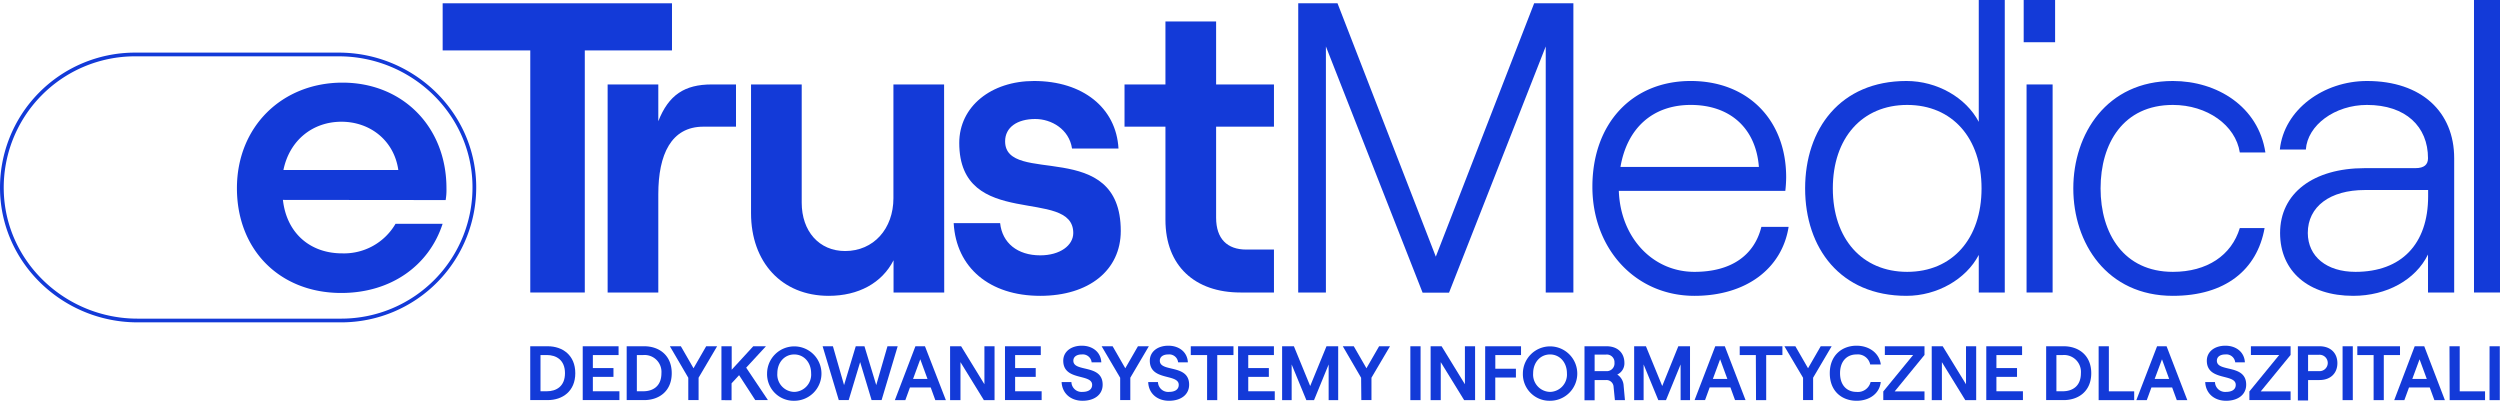
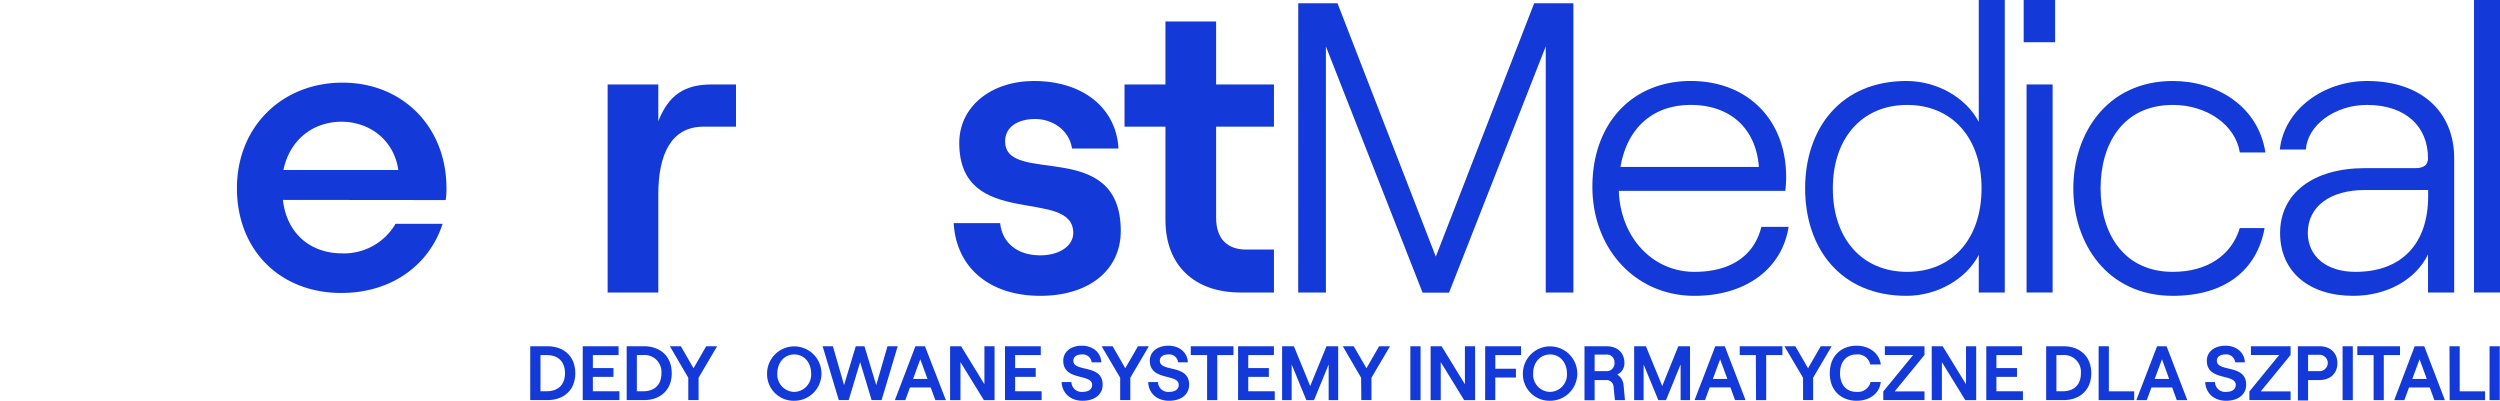
<svg xmlns="http://www.w3.org/2000/svg" id="Layer_1" data-name="Layer 1" viewBox="0 0 592.05 94.91">
  <defs>
    <style>.cls-1{fill:#133ad8;}.cls-2{fill:none;stroke:#133ad8;stroke-miterlimit:10;stroke-width:0.88px;}</style>
  </defs>
-   <path class="cls-1" d="M125.58,11.94H104.83V.78h54.31V11.94H138.49V69.27H125.58Z" />
  <path class="cls-1" d="M155.9,46V69.27h-12V20h12v8.71c2.45-6.26,6.27-8.71,12.63-8.71h5.77V30h-7.73C158.94,30,155.9,36.59,155.9,46Z" />
-   <path class="cls-1" d="M223.61,69.27h-12V61.64c-2.74,5.38-8.31,8.42-15.36,8.42-11.15,0-18.39-8-18.39-19.57V20h12v28c0,6.75,4.11,11.45,10.28,11.45,6.75,0,11.44-5.28,11.44-12.52V20h12Z" />
  <path class="cls-1" d="M225.85,52.84h11c.49,4.69,4.11,7.63,9.49,7.63,4.7,0,7.83-2.35,7.83-5.29,0-11-27-.49-27-21.33,0-8.61,7.53-14.67,17.71-14.67,11.54,0,19.47,6.36,20,16h-11c-.69-4.6-4.9-7-8.71-7-4.31,0-7.14,2-7.14,5.28,0,10.67,27.39-1.07,27.39,21.23,0,9.3-7.53,15.37-19.08,15.37C234.37,70.06,226.44,63.4,225.85,52.84Z" />
  <path class="cls-1" d="M288,5.09V20h13.7V30H288V51.56c0,5,2.64,7.54,7.14,7.54h6.56V69.27h-7.93C283,69.27,276,63,276,52.05V30h-9.69V20H276V5.09Z" />
  <path class="cls-1" d="M307.45.78h9.3l23.28,60,23.29-60h9.29V69.27h-6.55V11l-22.9,58.31H336.9L314,11V69.27h-6.56Z" />
  <path class="cls-1" d="M400.4,19.18c13.5,0,22.6,9.19,22.6,22.79a31.08,31.08,0,0,1-.2,3.23H383.37c.39,11.06,8,19.18,17.91,19.18,8.7,0,14.18-3.91,15.85-10.66h6.45c-1.56,9.88-10.07,16.34-22.3,16.34-14,0-24.17-11.16-24.17-25.83C377.11,29.26,386.5,19.18,400.4,19.18Zm16.14,20.35c-.69-9.1-6.75-14.68-16.14-14.68-9,0-15.07,5.48-16.64,14.68Z" />
  <path class="cls-1" d="M427.49,44.62c0-14.09,8.32-25.44,24-25.44,7.24,0,14.09,3.91,17.12,9.68V0h6.16V69.27h-6.16v-8.9c-3,5.77-9.88,9.69-17.12,9.69C435.81,70.06,427.49,58.71,427.49,44.62Zm24.17,19.76c10.67,0,17.61-7.83,17.61-19.76s-6.94-19.77-17.61-19.77-17.61,7.83-17.61,19.77S441,64.38,451.66,64.38Z" />
  <path class="cls-1" d="M479.25,0h7.44V10h-7.44Zm.68,20h6.17V69.27h-6.17Z" />
  <path class="cls-1" d="M491,44.62c0-12.92,7.92-25.44,23.58-25.44,10.47,0,20.25,6.06,21.91,16.92h-6.06c-1-6.45-7.73-11.25-15.85-11.25-11.74,0-17.12,9.1-17.12,19.77s5.48,19.76,17.12,19.76c8.12,0,13.89-3.91,15.85-10.37h5.87c-1.76,9.88-9.3,16.05-21.72,16.05C498.91,70.06,491,57.53,491,44.62Z" />
  <path class="cls-1" d="M560.55,24.85c-7.63,0-14.09,4.8-14.48,10.57h-6.16c1-9.49,10.37-16.24,20.64-16.24,12.92,0,20.65,7.33,20.65,18.29v31.8H575v-9c-2.93,6-9.78,9.79-17.71,9.79-10.56,0-17.32-5.78-17.32-14.88,0-9.39,7.83-15.36,20.06-15.36H572c2.15,0,3-.88,3-2.35C575,30,569.75,24.85,560.55,24.85Zm-2.74,39.53c10.86,0,17.22-6.55,17.22-17.9V45h-15c-8.22,0-13.5,3.91-13.5,10.17C546.56,60.76,551,64.38,557.81,64.38Z" />
  <path class="cls-1" d="M585.89,0h6.16V69.27h-6.16Z" />
  <path class="cls-1" d="M125.57,82h4.13c3.54,0,6.54,2.12,6.54,6.38s-3,6.37-6.54,6.37h-4.13Zm3.93,10.66c2.21,0,4.3-1.13,4.3-4.28s-2.09-4.3-4.3-4.3H128v8.58Z" />
  <path class="cls-1" d="M138,82h8.49v2.08h-6.09v3.09h4.88v2.08h-4.88v3.41h6.29v2.09H138Z" />
  <path class="cls-1" d="M148.41,82h4.14c3.53,0,6.53,2.12,6.53,6.38s-3,6.37-6.53,6.37h-4.14Zm3.94,10.66c2.2,0,4.29-1.13,4.29-4.28a4,4,0,0,0-4.29-4.3h-1.53v8.58Z" />
  <path class="cls-1" d="M163,89.46,158.64,82h2.6l3,5.21,3-5.21h2.59l-4.39,7.45v5.3H163Z" />
-   <path class="cls-1" d="M170.85,94.76V82h2.43v5.56L178.39,82h3l-4.68,5.07,5.15,7.68h-3l-3.83-5.9-1.78,1.93v4Z" />
  <path class="cls-1" d="M181.66,88.39a6.44,6.44,0,1,1,6.45,6.52A6.3,6.3,0,0,1,181.66,88.39Zm6.43,4.42a4.1,4.1,0,0,0,4-4.42c0-2.55-1.69-4.45-4-4.45s-4,1.9-4,4.45A4.1,4.1,0,0,0,188.09,92.81Z" />
  <path class="cls-1" d="M194.81,82h2.44l2.64,9.2,2.77-9.2h2.06l2.79,9.2,2.66-9.2h2.42l-3.81,12.75h-2.37l-2.71-9-2.71,9h-2.35Z" />
  <path class="cls-1" d="M216.79,82h2.26L224,94.76h-2.5l-1.09-3h-4.92l-1.09,3h-2.48Zm-.56,7.74h3.42l-1.71-4.66Z" />
  <path class="cls-1" d="M225,82h2.61l5.52,9V82h2.4V94.76H233l-5.54-9v9H225Z" />
  <path class="cls-1" d="M238,82h8.48v2.08h-6.08v3.09h4.88v2.08h-4.88v3.41h6.28v2.09H238Z" />
  <path class="cls-1" d="M251.41,90.48h2.32a2.41,2.41,0,0,0,2.6,2.33c1.37,0,2.31-.54,2.31-1.67,0-2.73-6.84-.84-6.84-5.72,0-2.1,1.8-3.55,4.39-3.55s4.51,1.55,4.62,3.93h-2.29a2.11,2.11,0,0,0-2.33-1.86c-1.26,0-2,.59-2,1.48,0,2.82,6.94.71,6.94,5.68,0,2.37-1.95,3.81-4.76,3.81S251.54,93.16,251.41,90.48Z" />
  <path class="cls-1" d="M265.28,89.46,260.89,82h2.6l3,5.21,3-5.21h2.58l-4.39,7.45v5.3h-2.4Z" />
  <path class="cls-1" d="M271.92,90.48h2.31a2.41,2.41,0,0,0,2.6,2.33c1.37,0,2.32-.54,2.32-1.67,0-2.73-6.85-.84-6.85-5.72,0-2.1,1.8-3.55,4.39-3.55s4.51,1.55,4.62,3.93H279a2.11,2.11,0,0,0-2.33-1.86c-1.26,0-2,.59-2,1.48,0,2.82,6.94.71,6.94,5.68,0,2.37-1.95,3.81-4.76,3.81S272,93.16,271.92,90.48Z" />
  <path class="cls-1" d="M285.87,84.09H282V82h10.11v2.08h-3.84V94.76h-2.41Z" />
  <path class="cls-1" d="M293.2,82h8.49v2.08h-6.08v3.09h4.88v2.08h-4.88v3.41h6.28v2.09H293.2Z" />
  <path class="cls-1" d="M303.63,82h2.79l3.86,9.42L314.14,82h2.77V94.76h-2.26V86.31l-3.46,8.45h-1.82l-3.48-8.45v8.45h-2.26Z" />
  <path class="cls-1" d="M322.34,89.46,318,82h2.6l3,5.21,3-5.21h2.58l-4.39,7.45v5.3h-2.4Z" />
  <path class="cls-1" d="M334,82h2.42V94.76H334Z" />
  <path class="cls-1" d="M338.8,82h2.6l5.52,9V82h2.41V94.76h-2.59l-5.54-9v9h-2.4Z" />
  <path class="cls-1" d="M351.72,82h8.49v2.08h-6.09v3.24H359v2.08h-4.89v5.35h-2.4Z" />
  <path class="cls-1" d="M360.65,88.39a6.44,6.44,0,1,1,6.44,6.52A6.3,6.3,0,0,1,360.65,88.39Zm6.43,4.42a4.1,4.1,0,0,0,4-4.42c0-2.55-1.69-4.45-4-4.45s-4,1.9-4,4.45A4.1,4.1,0,0,0,367.08,92.81Z" />
  <path class="cls-1" d="M375.24,82h5.21c2.68,0,4.24,1.62,4.24,3.94A2.91,2.91,0,0,1,383,88.7a3.34,3.34,0,0,1,1.51,2.66l.31,3.4h-2.38l-.31-3.13A1.69,1.69,0,0,0,380.39,90h-2.75v4.79h-2.4Zm5.1,5.89a1.83,1.83,0,0,0,2-2,1.81,1.81,0,0,0-2-1.92h-2.7V87.9Z" />
  <path class="cls-1" d="M387,82h2.79l3.86,9.42L397.46,82h2.77V94.76H398V86.31l-3.46,8.45h-1.82l-3.48-8.45v8.45H387Z" />
  <path class="cls-1" d="M406.21,82h2.26l4.91,12.75h-2.49l-1.09-3h-4.92l-1.09,3h-2.48Zm-.57,7.74h3.43l-1.71-4.66Z" />
  <path class="cls-1" d="M415.82,84.09H412V82h10.11v2.08h-3.84V94.76h-2.41Z" />
  <path class="cls-1" d="M427,89.46,422.58,82h2.6l3,5.21,3-5.21h2.59l-4.39,7.45v5.3H427Z" />
  <path class="cls-1" d="M433.33,88.39c0-4.34,3-6.52,6.32-6.52,3.08,0,5.41,1.8,5.76,4.44H442.9a3,3,0,0,0-3.25-2.37c-2.22,0-3.89,1.55-3.89,4.45s1.67,4.42,3.89,4.42A3.1,3.1,0,0,0,443,90.46h2.4c-.25,2.64-2.58,4.45-5.72,4.45C436.27,94.91,433.33,92.72,433.33,88.39Z" />
  <path class="cls-1" d="M446,92.7l7.07-8.63h-6.7V82h9.39v2.06l-7.06,8.63h7.06v2.06H446Z" />
  <path class="cls-1" d="M457.47,82h2.6l5.52,9V82H468V94.76h-2.58l-5.54-9v9h-2.4Z" />
  <path class="cls-1" d="M470.39,82h8.48v2.08h-6.08v3.09h4.88v2.08h-4.88v3.41h6.28v2.09h-8.68Z" />
  <path class="cls-1" d="M484.57,82h4.14c3.53,0,6.54,2.12,6.54,6.38s-3,6.37-6.54,6.37h-4.14Zm3.94,10.66c2.2,0,4.29-1.13,4.29-4.28a4,4,0,0,0-4.29-4.3H487v8.58Z" />
  <path class="cls-1" d="M497,82h2.42V92.67h6v2.09H497Z" />
  <path class="cls-1" d="M510.84,82h2.25L518,94.76h-2.49l-1.1-3h-4.91l-1.1,3h-2.47Zm-.57,7.74h3.43L512,85.09Z" />
  <path class="cls-1" d="M522.24,90.48h2.31a2.41,2.41,0,0,0,2.6,2.33c1.37,0,2.32-.54,2.32-1.67,0-2.73-6.85-.84-6.85-5.72,0-2.1,1.8-3.55,4.39-3.55s4.51,1.55,4.62,3.93h-2.29A2.11,2.11,0,0,0,527,83.94c-1.26,0-2,.59-2,1.48,0,2.82,6.94.71,6.94,5.68,0,2.37-1.95,3.81-4.76,3.81S522.36,93.16,522.24,90.48Z" />
  <path class="cls-1" d="M532.7,92.7l7.06-8.63h-6.7V82h9.4v2.06l-7.07,8.63h7.07v2.06H532.7Z" />
  <path class="cls-1" d="M544.18,82h5.12c2.65,0,4.24,1.64,4.24,4s-1.59,4-4.24,4h-2.7v4.84h-2.42Zm5,5.89a1.94,1.94,0,1,0,0-3.87H546.6V87.9Z" />
  <path class="cls-1" d="M554.77,82h2.42V94.76h-2.42Z" />
  <path class="cls-1" d="M562.12,84.09h-3.86V82h10.11v2.08h-3.84V94.76h-2.41Z" />
  <path class="cls-1" d="M571.85,82h2.26L579,94.76h-2.49l-1.1-3h-4.91l-1.1,3H567Zm-.57,7.74h3.43L573,85.09Z" />
  <path class="cls-1" d="M580.09,82h2.42V92.67h6v2.09h-8.38Z" />
  <path class="cls-1" d="M589.58,82H592V94.76h-2.43Z" />
-   <path class="cls-2" d="M80.85,75.9H32.56C15.35,75.9.84,62.34.45,45.12A31.53,31.53,0,0,1,31.94,12.9H80.22c17.22,0,31.73,13.56,32.11,30.78A31.53,31.53,0,0,1,80.85,75.9Z" />
  <path class="cls-1" d="M67,47.34C67.89,55.28,73.51,60,81,60A14.11,14.11,0,0,0,93.67,53h11.15c-3.2,9.88-12.21,16.38-24,16.38-14.54,0-24.71-10.18-24.71-24.81s10.75-25,25-25,24.62,10.47,24.62,25a14.48,14.48,0,0,1-.19,2.81Zm27.33-7.08c-1-7-6.69-11.43-13.47-11.43S68.57,33.19,67.12,40.26Z" />
</svg>